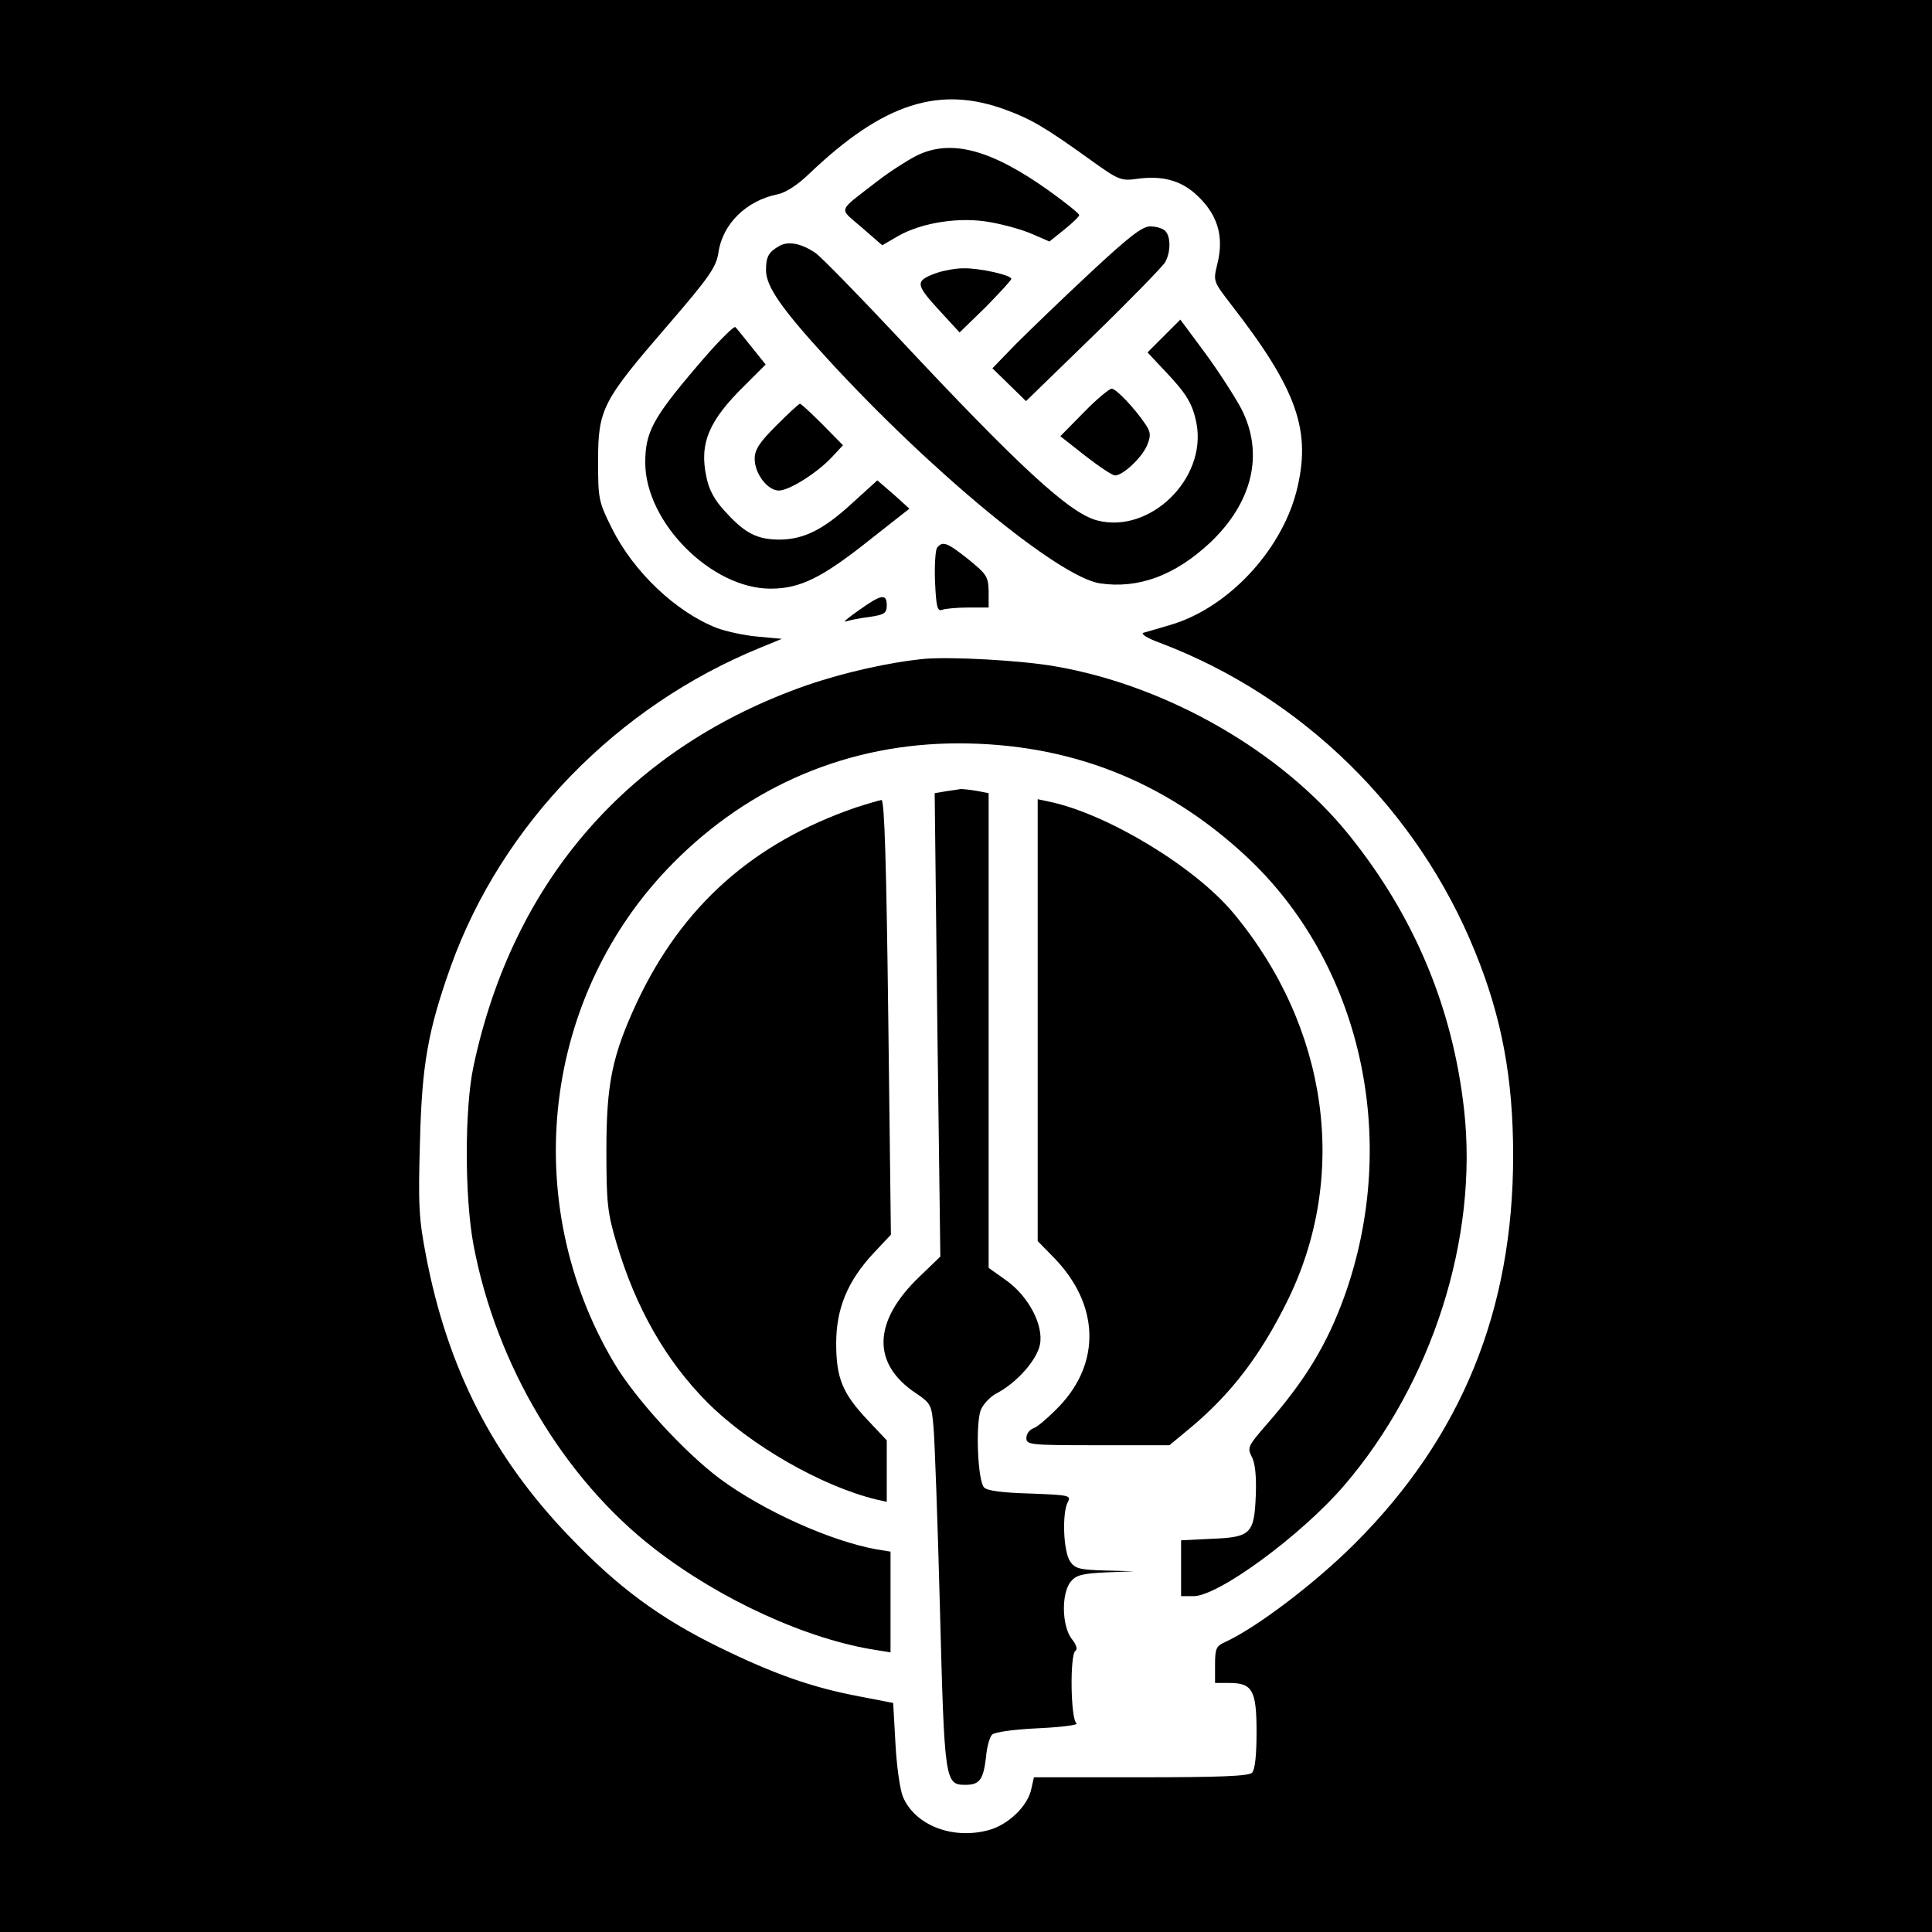
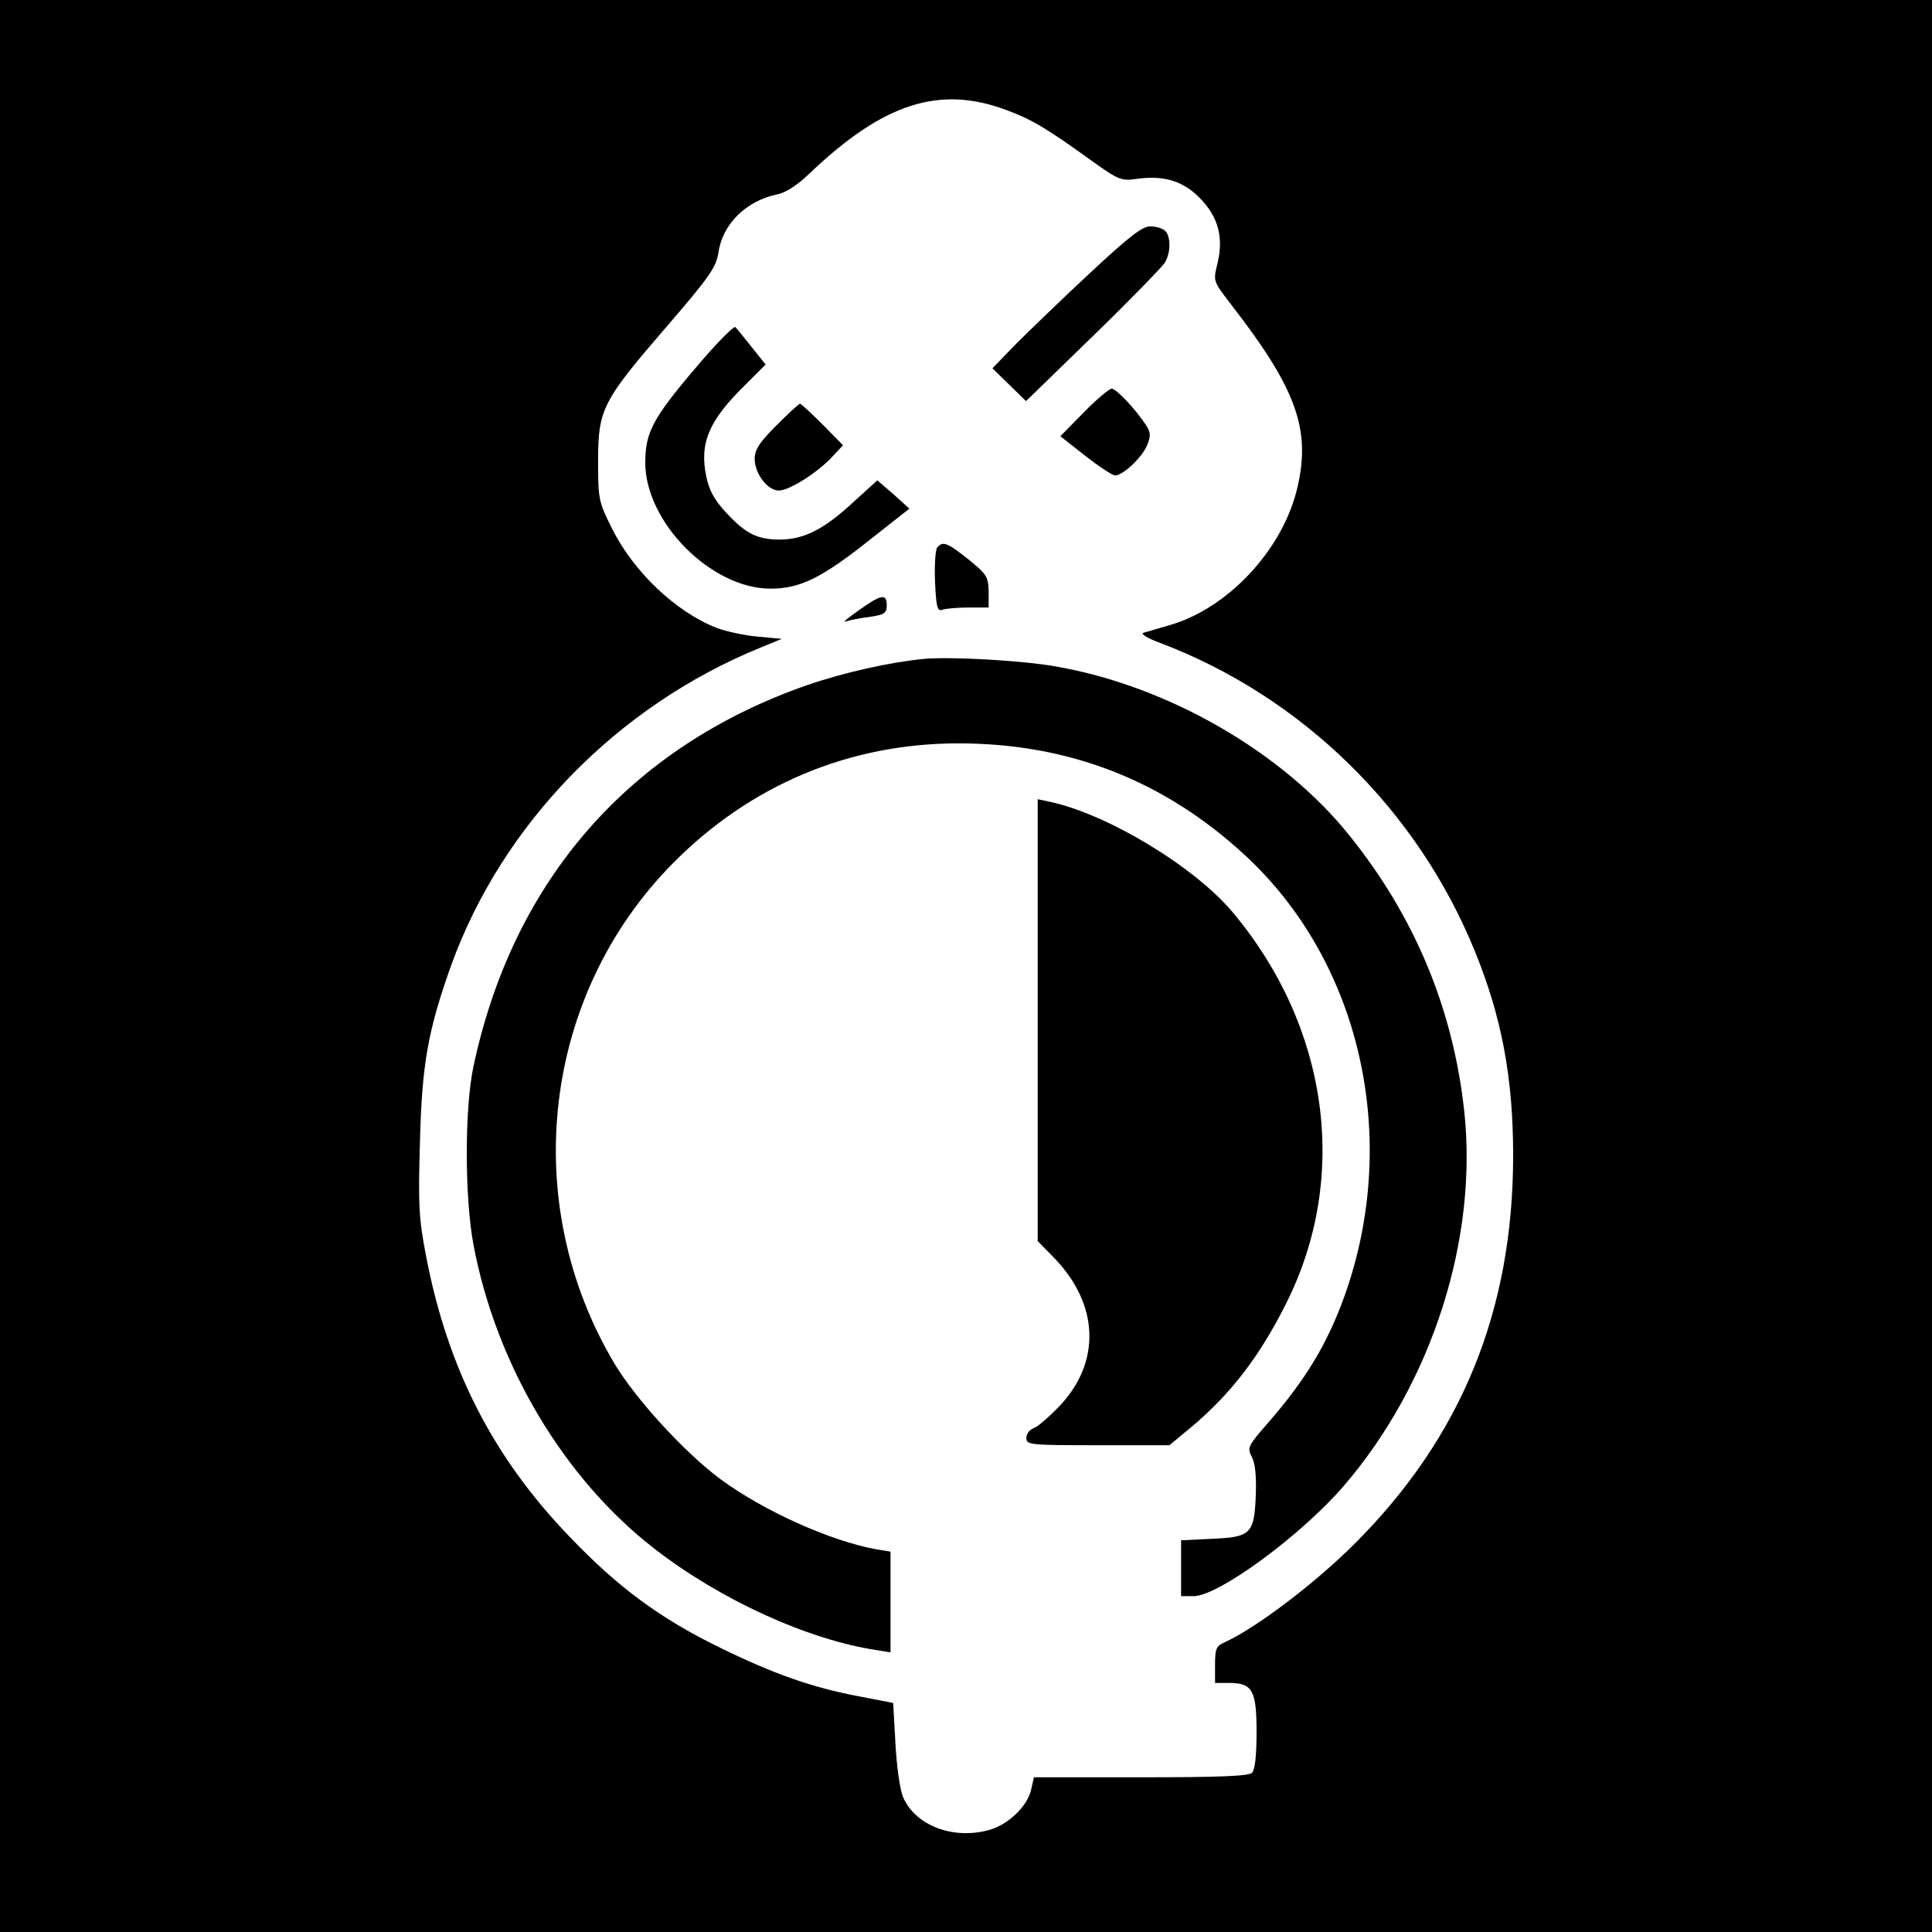
<svg xmlns="http://www.w3.org/2000/svg" version="1.0" width="512pt" height="512pt" viewBox="0 0 512 512" preserveAspectRatio="xMidYMid meet">
  <g transform="translate(0,512) scale(0.1,-0.1)" fill="#000000" stroke="none">
    <path d="M0 2560 l0 -2560 2560 0 2560 0 0 2560 0 2560 -2560 0 -2560 0 0 -2560z m2668 2268 c65 -24 104 -47 218 -129 78 -56 84 -59 127 -53 65 9 112 -3 153 -38 60 -53 79 -112 60 -188 -11 -45 -11 -45 35 -105 178 -229 216 -338 174 -500 -42 -158 -183 -307 -333 -351 -31 -9 -64 -19 -72 -21 -8 -3 12 -15 45 -27 377 -143 682 -443 834 -818 71 -174 101 -336 101 -540 0 -411 -137 -746 -419 -1028 -107 -107 -261 -223 -343 -261 -25 -11 -28 -17 -28 -61 l0 -48 37 0 c62 0 73 -19 73 -130 0 -61 -4 -100 -12 -108 -9 -9 -88 -12 -295 -12 l-283 0 -7 -31 c-9 -45 -61 -95 -113 -109 -96 -26 -195 13 -227 88 -8 19 -17 83 -20 142 l-6 107 -88 17 c-127 24 -227 59 -374 131 -157 77 -268 159 -396 293 -203 211 -323 446 -380 744 -19 98 -21 136 -16 303 5 203 21 294 82 465 135 375 440 689 821 844 l56 23 -65 6 c-35 3 -84 14 -108 23 -109 43 -220 149 -277 263 -36 72 -37 79 -37 180 0 137 12 159 183 357 113 131 130 156 136 195 11 76 74 137 156 154 22 4 54 25 85 55 196 187 345 235 523 168z" />
-     <path d="M2428 4707 c-25 -13 -72 -43 -104 -68 -107 -83 -102 -68 -40 -122 l54 -47 43 25 c64 36 165 51 244 36 35 -6 85 -20 110 -31 l46 -20 40 32 c21 17 39 34 39 38 0 4 -35 32 -78 63 -155 111 -262 140 -354 94z" />
    <path d="M2888 4396 c-73 -68 -161 -153 -196 -188 l-62 -64 44 -43 45 -44 178 173 c98 95 183 183 190 194 16 27 16 69 1 84 -7 7 -24 12 -40 12 -21 0 -56 -27 -160 -124z" />
-     <path d="M2065 4468 c-28 -16 -35 -28 -35 -64 0 -43 41 -102 162 -234 275 -300 613 -579 723 -596 102 -15 199 21 292 108 113 107 143 236 83 354 -17 32 -60 99 -96 148 l-66 89 -44 -44 -43 -43 48 -51 c56 -59 72 -86 82 -138 27 -147 -125 -293 -264 -256 -73 19 -208 144 -528 486 -104 111 -202 211 -217 222 -38 26 -73 33 -97 19z" />
-     <path d="M2483 4397 c-58 -21 -58 -29 3 -96 l57 -62 69 67 c37 38 68 71 68 75 0 10 -85 29 -127 28 -21 0 -52 -6 -70 -12z" />
    <path d="M1846 4148 c-116 -136 -136 -174 -136 -254 0 -158 175 -334 332 -334 79 0 137 29 265 131 l103 81 -42 38 -43 37 -65 -59 c-78 -72 -129 -97 -193 -98 -60 0 -92 16 -144 73 -29 31 -44 58 -51 93 -19 89 6 149 102 243 l55 55 -36 45 c-20 25 -40 50 -44 54 -3 5 -50 -42 -103 -105z" />
    <path d="M2872 4027 l-62 -63 66 -52 c36 -28 72 -52 79 -52 21 0 71 47 85 80 10 25 10 34 -4 55 -28 42 -78 95 -90 95 -6 0 -40 -28 -74 -63z" />
    <path d="M2057 3992 c-45 -45 -57 -64 -57 -88 0 -39 34 -84 64 -84 27 0 101 46 141 89 l29 31 -54 55 c-30 30 -57 55 -60 55 -3 0 -31 -26 -63 -58z" />
    <path d="M2483 3668 c-4 -7 -7 -48 -5 -91 3 -65 6 -78 19 -73 8 3 39 6 69 6 l54 0 0 43 c-1 39 -5 45 -54 85 -57 45 -68 49 -83 30z" />
    <path d="M2275 3502 c-27 -19 -43 -32 -34 -29 9 3 37 9 63 12 40 6 46 10 46 31 0 32 -15 29 -75 -14z" />
    <path d="M2450 3374 c-93 -9 -213 -36 -312 -70 -469 -164 -778 -516 -883 -1009 -24 -111 -24 -348 0 -475 60 -317 239 -618 479 -804 174 -135 405 -241 589 -269 l37 -6 0 134 0 133 -37 6 c-122 22 -300 102 -415 187 -95 71 -224 212 -280 306 -255 429 -190 977 156 1326 205 207 467 317 756 317 294 0 546 -99 760 -297 307 -284 412 -751 263 -1168 -46 -127 -102 -220 -202 -335 -54 -62 -56 -66 -44 -90 9 -16 13 -51 11 -102 -4 -103 -13 -112 -118 -116 l-80 -4 0 -74 0 -74 33 0 c66 0 285 161 398 292 234 272 357 656 319 997 -30 269 -131 512 -304 727 -178 222 -483 397 -779 448 -90 16 -276 26 -347 20z" />
-     <path d="M2506 3023 l-29 -5 7 -614 8 -614 -56 -54 c-123 -118 -126 -230 -9 -308 40 -27 42 -31 47 -91 3 -34 11 -251 17 -482 12 -458 13 -465 68 -465 37 0 47 14 54 73 2 27 10 54 16 60 7 7 59 14 124 17 63 3 106 9 100 13 -16 10 -18 183 -3 192 6 4 3 16 -10 32 -26 34 -28 121 -2 152 14 17 31 21 92 24 l75 3 -77 2 c-67 2 -79 5 -92 24 -18 26 -22 128 -6 158 9 17 3 18 -100 22 -72 2 -113 7 -122 16 -17 17 -23 167 -9 205 6 15 25 36 43 45 53 28 106 88 114 129 10 52 -31 129 -91 171 l-45 32 0 629 0 629 -31 6 c-17 3 -37 5 -43 5 -6 -1 -24 -4 -40 -6z" />
-     <path d="M2268 2980 c-273 -94 -460 -261 -580 -516 -66 -142 -81 -216 -81 -394 0 -139 3 -164 27 -245 51 -172 131 -311 240 -421 115 -115 304 -223 449 -258 l27 -6 0 81 0 82 -50 53 c-67 71 -84 111 -84 204 0 92 30 165 99 239 l46 49 -7 576 c-5 406 -10 576 -18 576 -6 -1 -37 -10 -68 -20z" />
    <path d="M2750 2416 l0 -585 44 -45 c119 -123 124 -276 14 -392 -28 -29 -59 -56 -69 -59 -11 -4 -19 -15 -19 -26 0 -18 9 -19 189 -19 l190 0 58 48 c106 89 183 190 253 331 166 333 111 729 -142 1032 -102 122 -332 261 -485 294 l-33 7 0 -586z" />
  </g>
</svg>